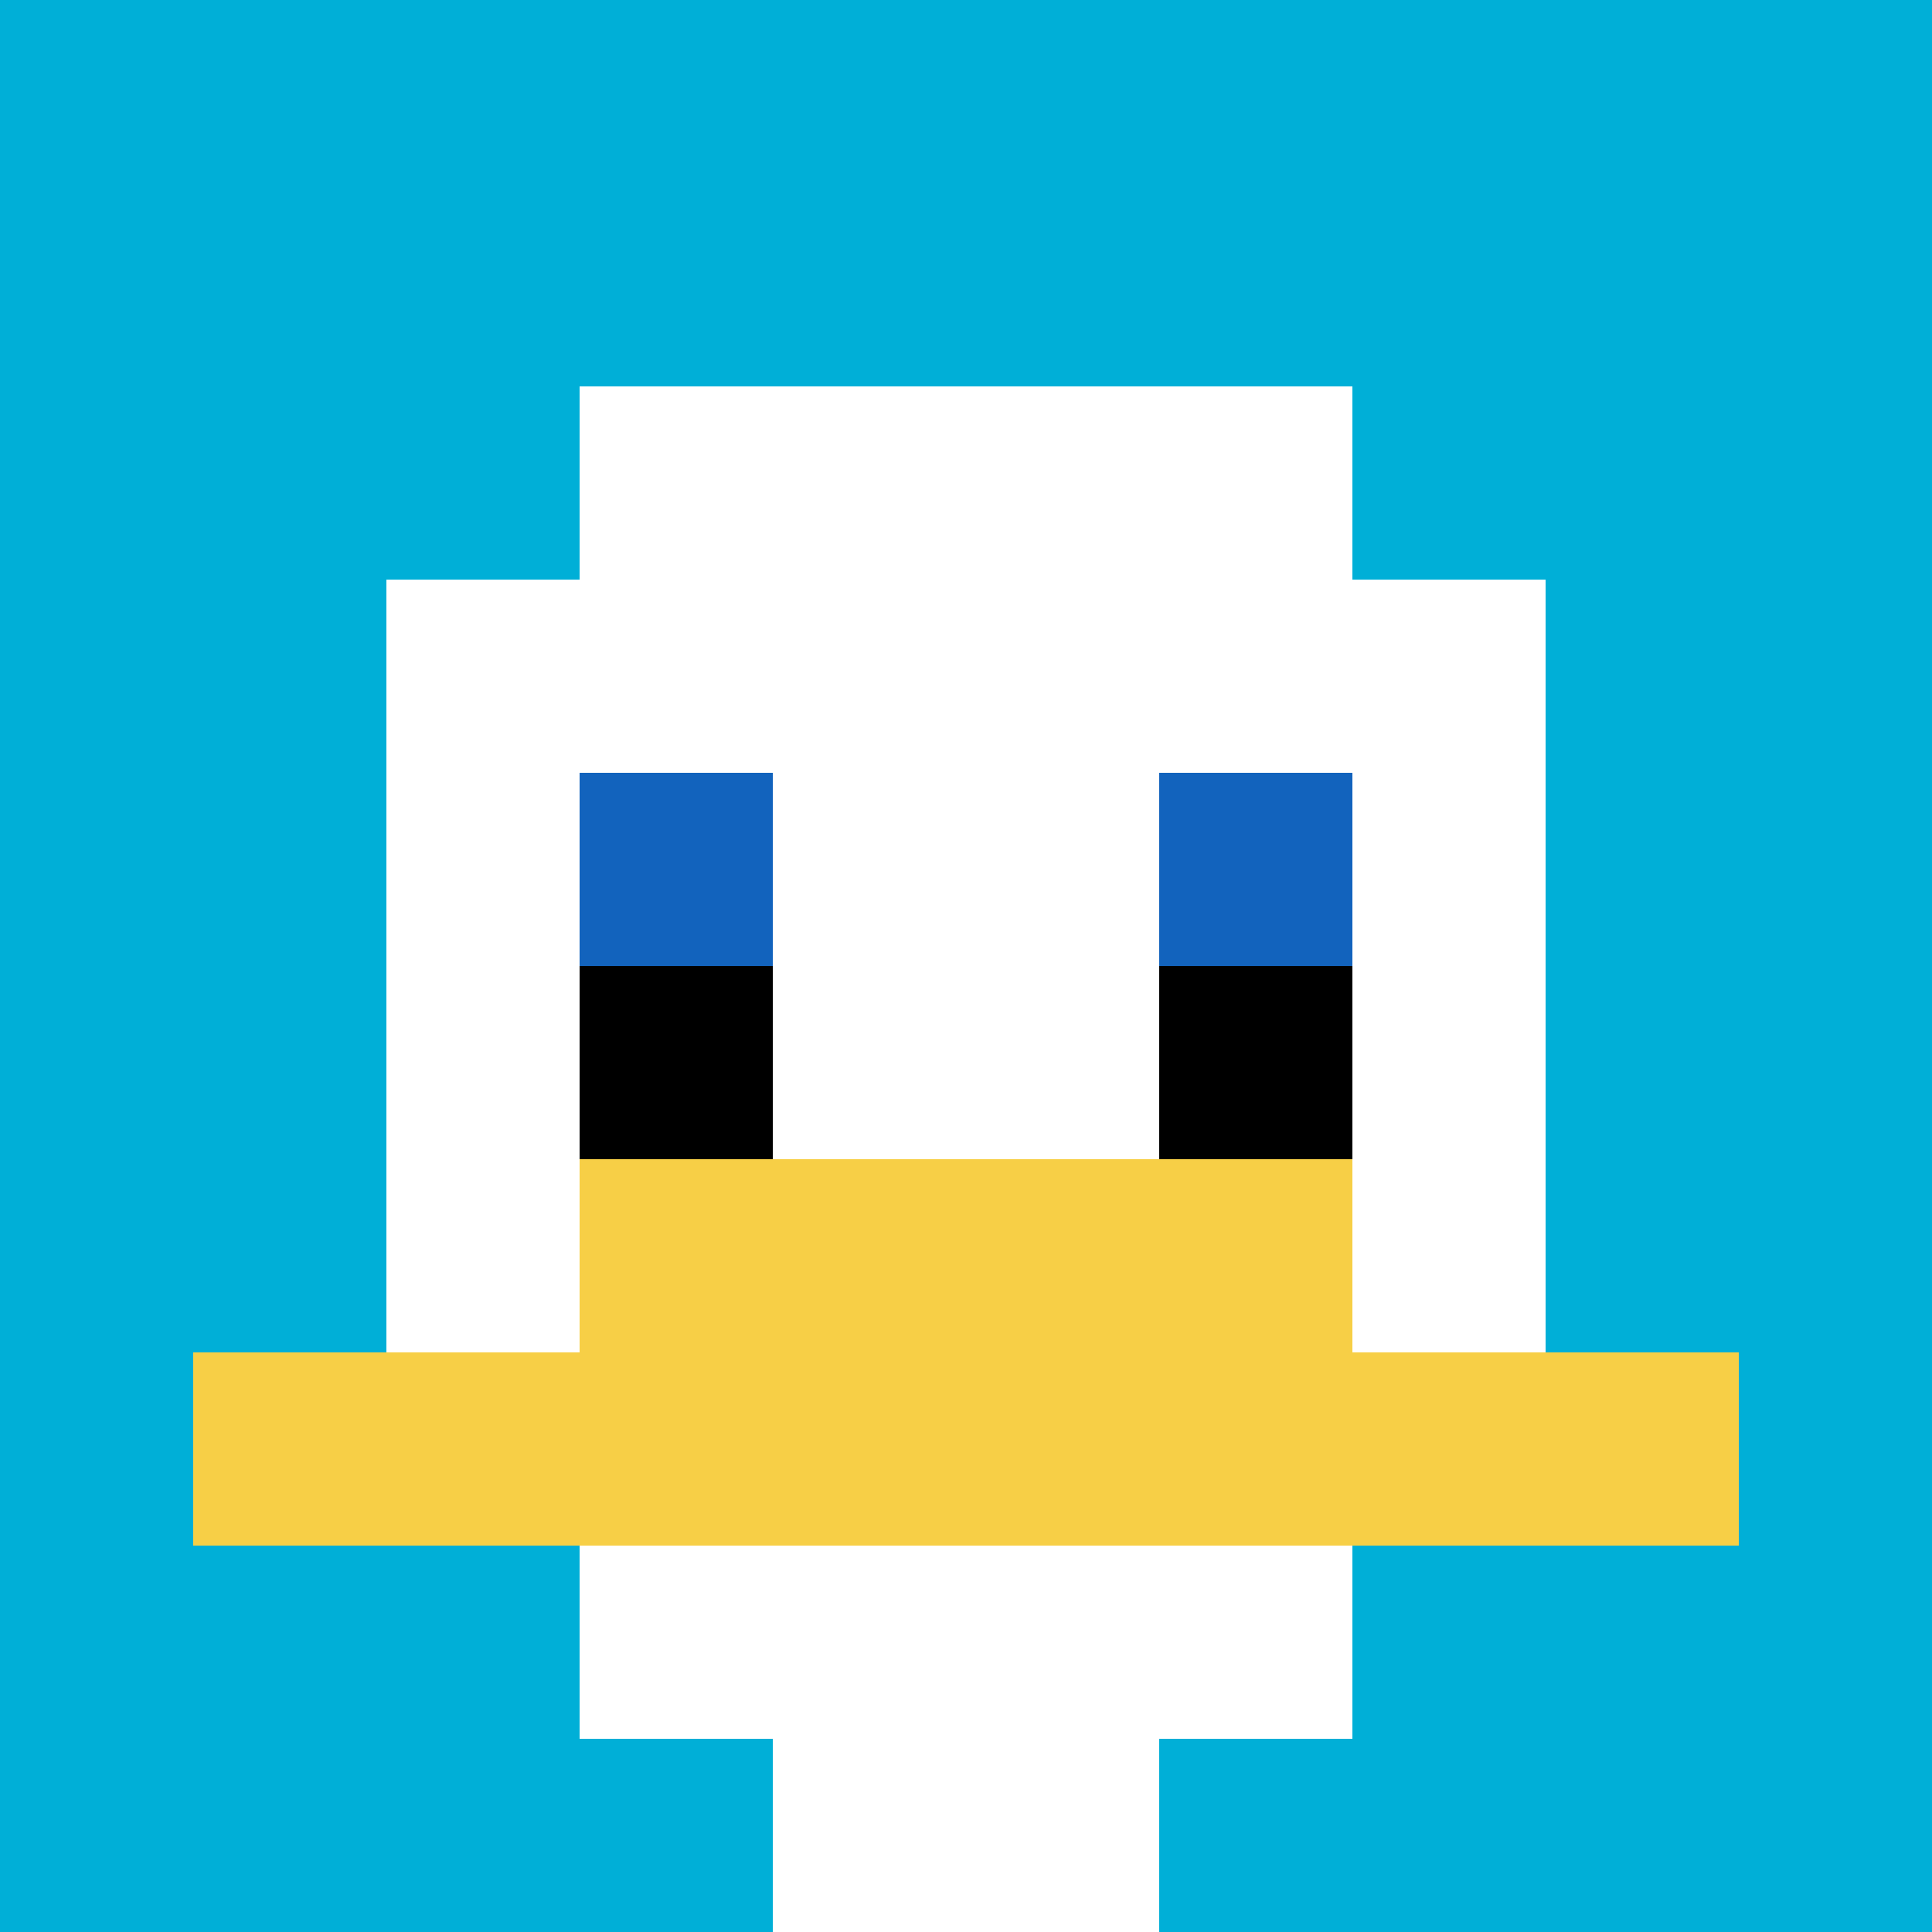
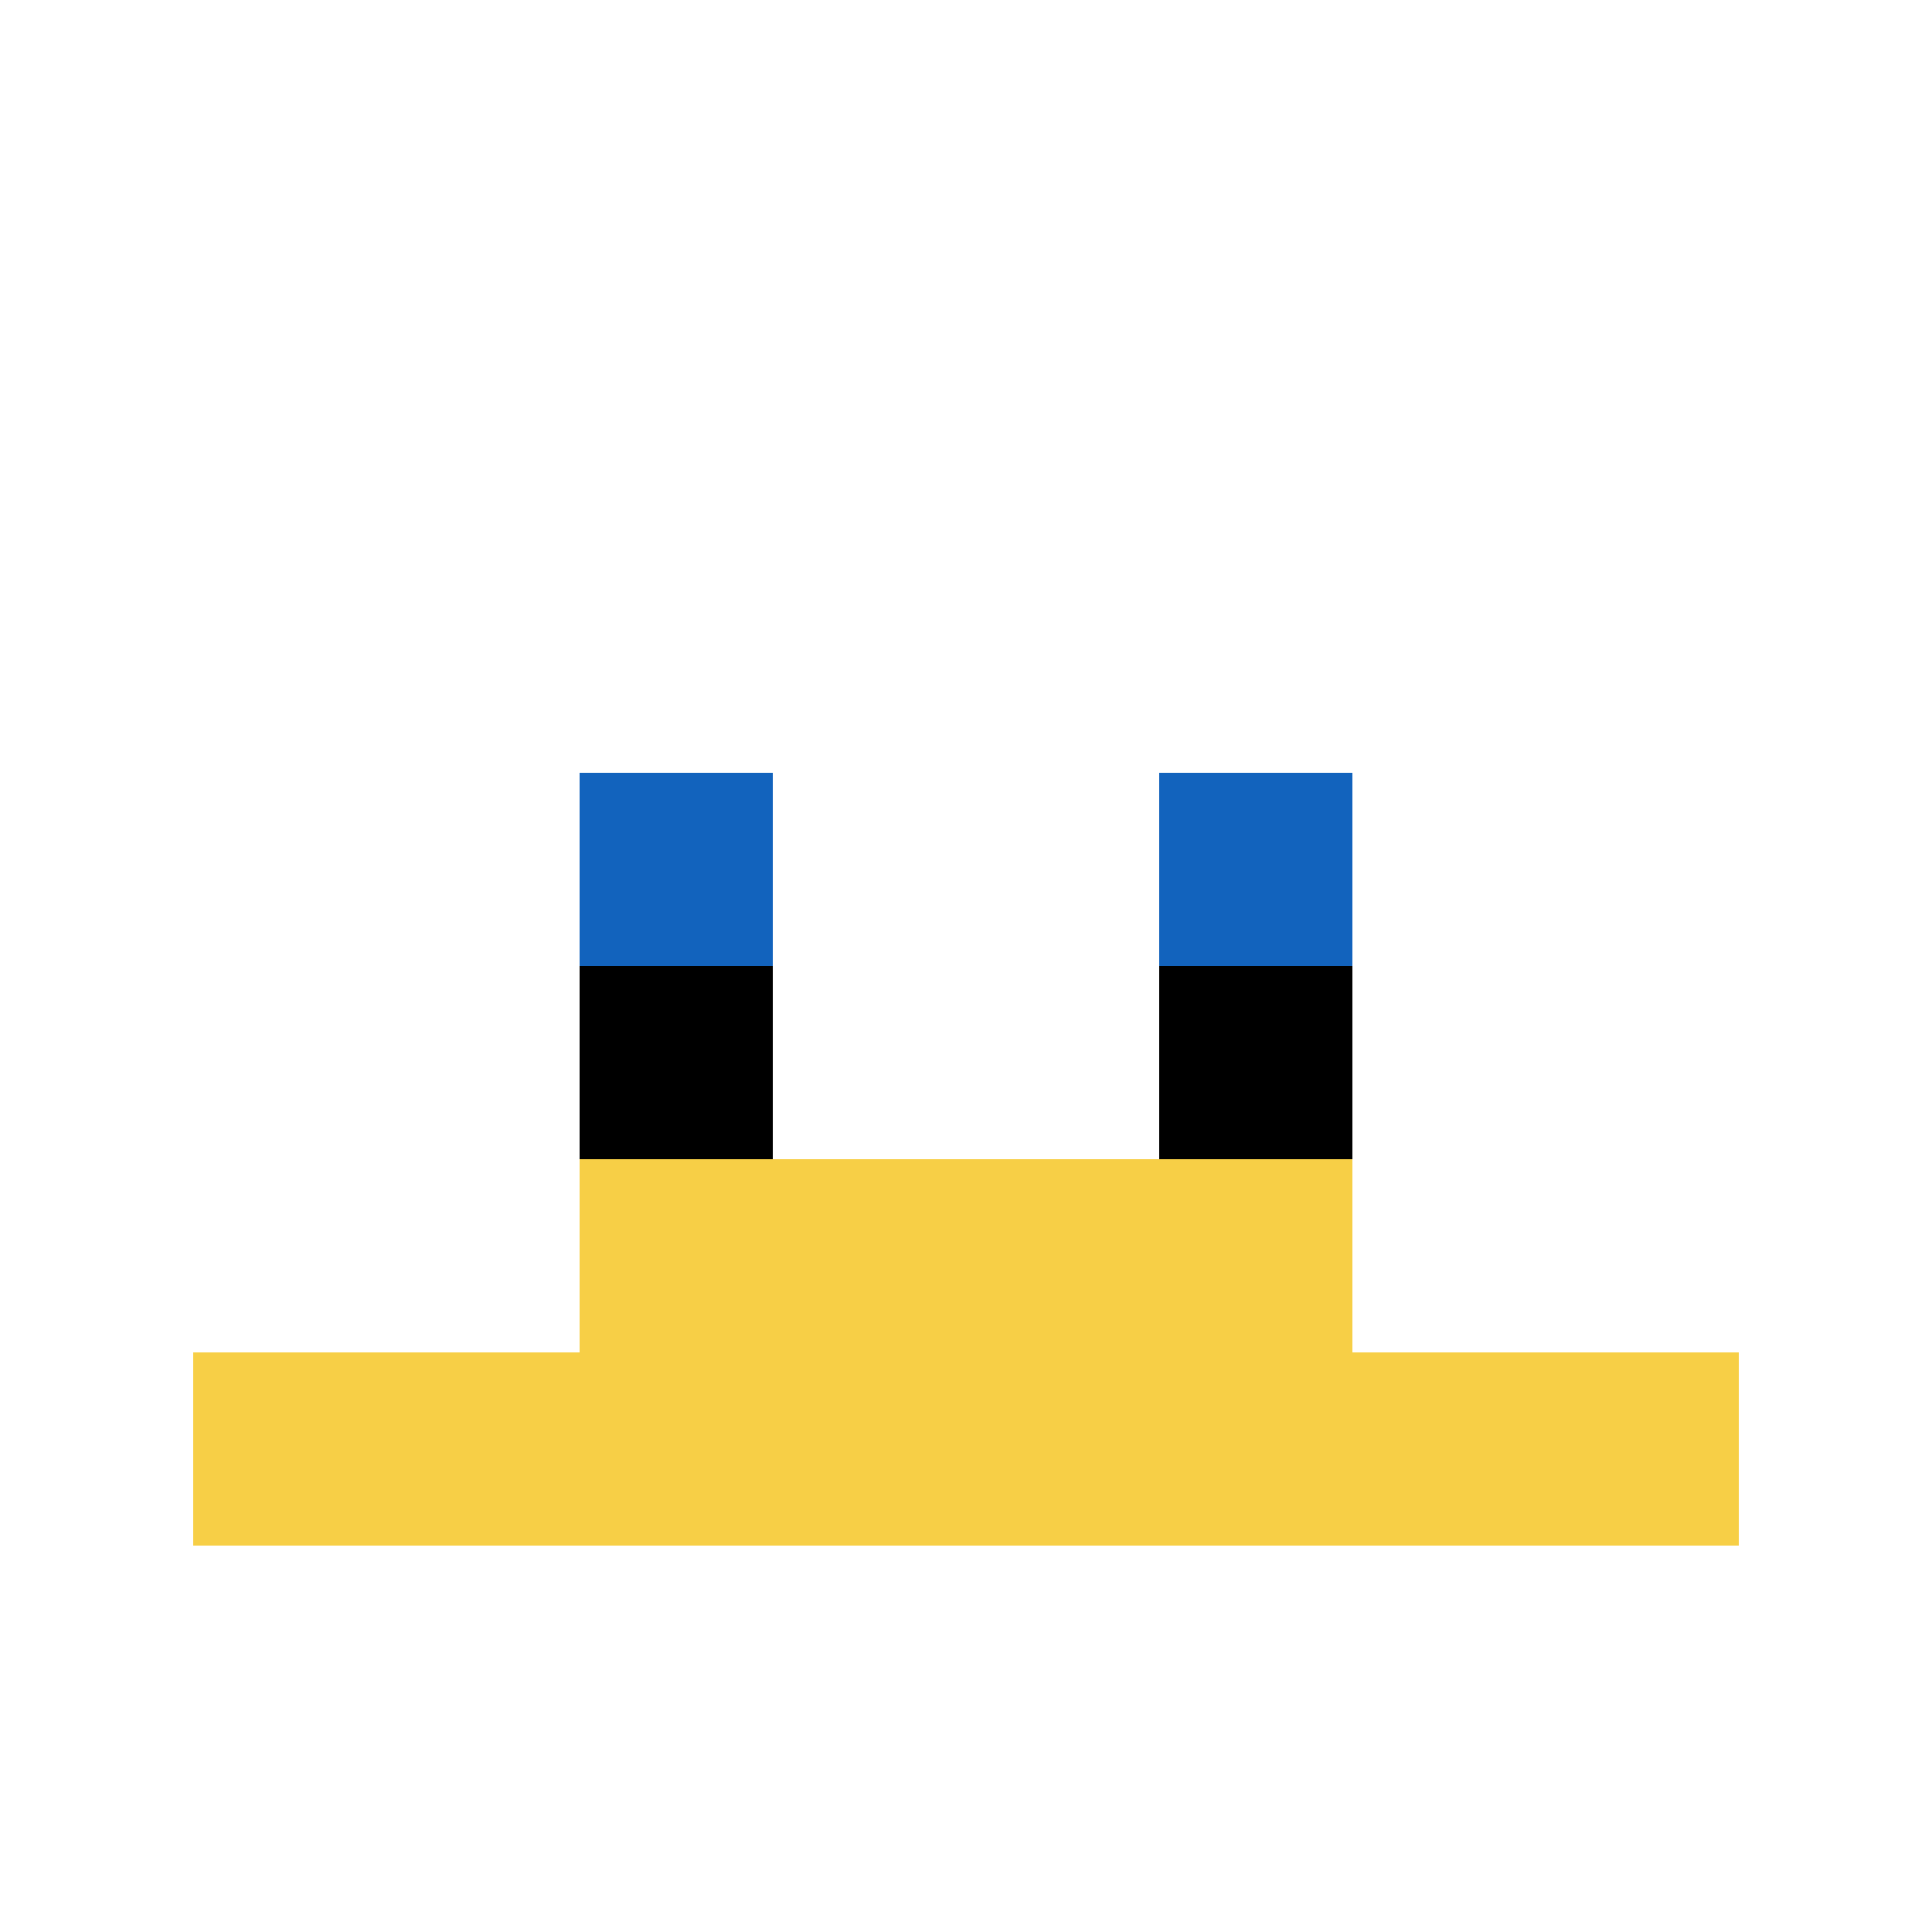
<svg xmlns="http://www.w3.org/2000/svg" version="1.1" width="922" height="922">
  <title>'goose-pfp-590913' by Dmitri Cherniak</title>
  <desc>seed=590913
backgroundColor=#ffffff
padding=20
innerPadding=0
timeout=500
dimension=1
border=false
Save=function(){return n.handleSave()}
frame=9

Rendered at Wed Oct 04 2023 12:14:54 GMT+0800 (中国标准时间)
Generated in &lt;1ms
</desc>
  <defs />
-   <rect width="100%" height="100%" fill="#ffffff" />
  <g>
    <g id="0-0">
-       <rect x="0" y="0" height="922" width="922" fill="#00AFD7" />
      <g>
        <rect id="0-0-3-2-4-7" x="276.6" y="184.4" width="368.8" height="645.4" fill="#ffffff" />
        <rect id="0-0-2-3-6-5" x="184.4" y="276.6" width="553.2" height="461" fill="#ffffff" />
        <rect id="0-0-4-8-2-2" x="368.8" y="737.6" width="184.4" height="184.4" fill="#ffffff" />
        <rect id="0-0-1-7-8-1" x="92.2" y="645.4" width="737.6" height="92.2" fill="#F7CF46" />
        <rect id="0-0-3-6-4-2" x="276.6" y="553.2" width="368.8" height="184.4" fill="#F7CF46" />
        <rect id="0-0-3-4-1-1" x="276.6" y="368.8" width="92.2" height="92.2" fill="#1263BD" />
        <rect id="0-0-6-4-1-1" x="553.2" y="368.8" width="92.2" height="92.2" fill="#1263BD" />
        <rect id="0-0-3-5-1-1" x="276.6" y="461" width="92.2" height="92.2" fill="#000000" />
        <rect id="0-0-6-5-1-1" x="553.2" y="461" width="92.2" height="92.2" fill="#000000" />
      </g>
-       <rect x="0" y="0" stroke="white" stroke-width="0" height="922" width="922" fill="none" />
    </g>
  </g>
</svg>